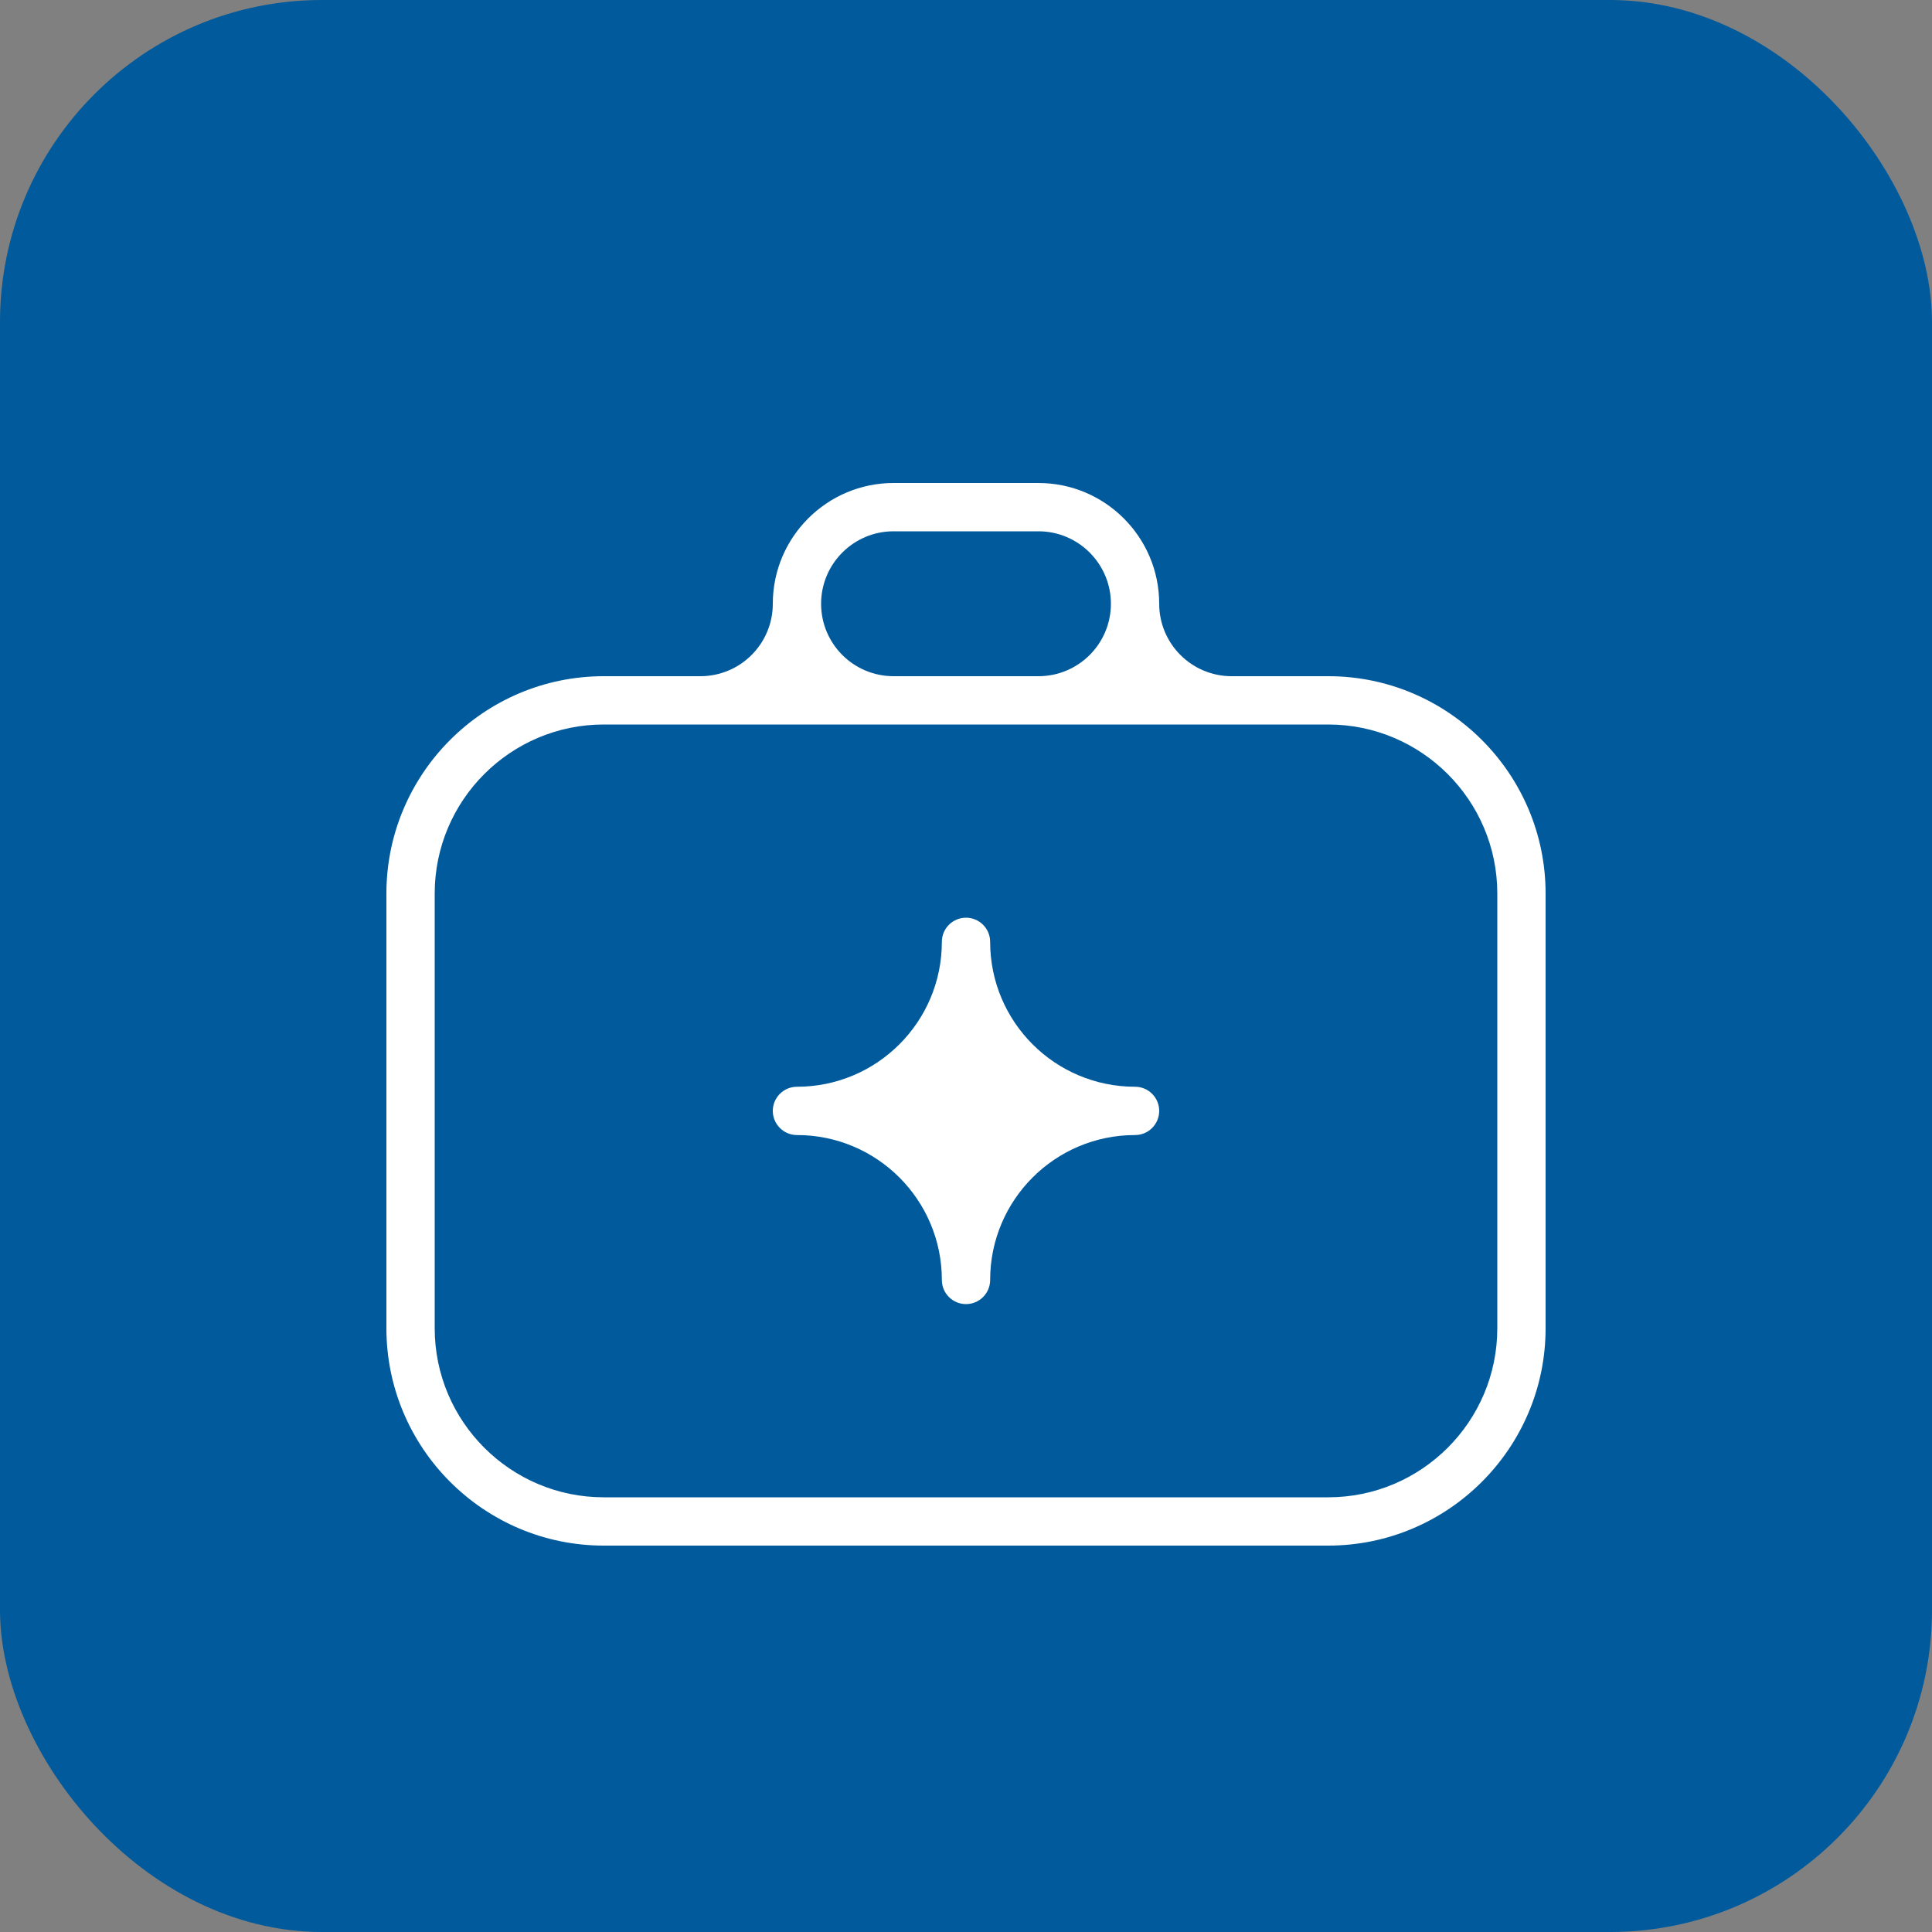
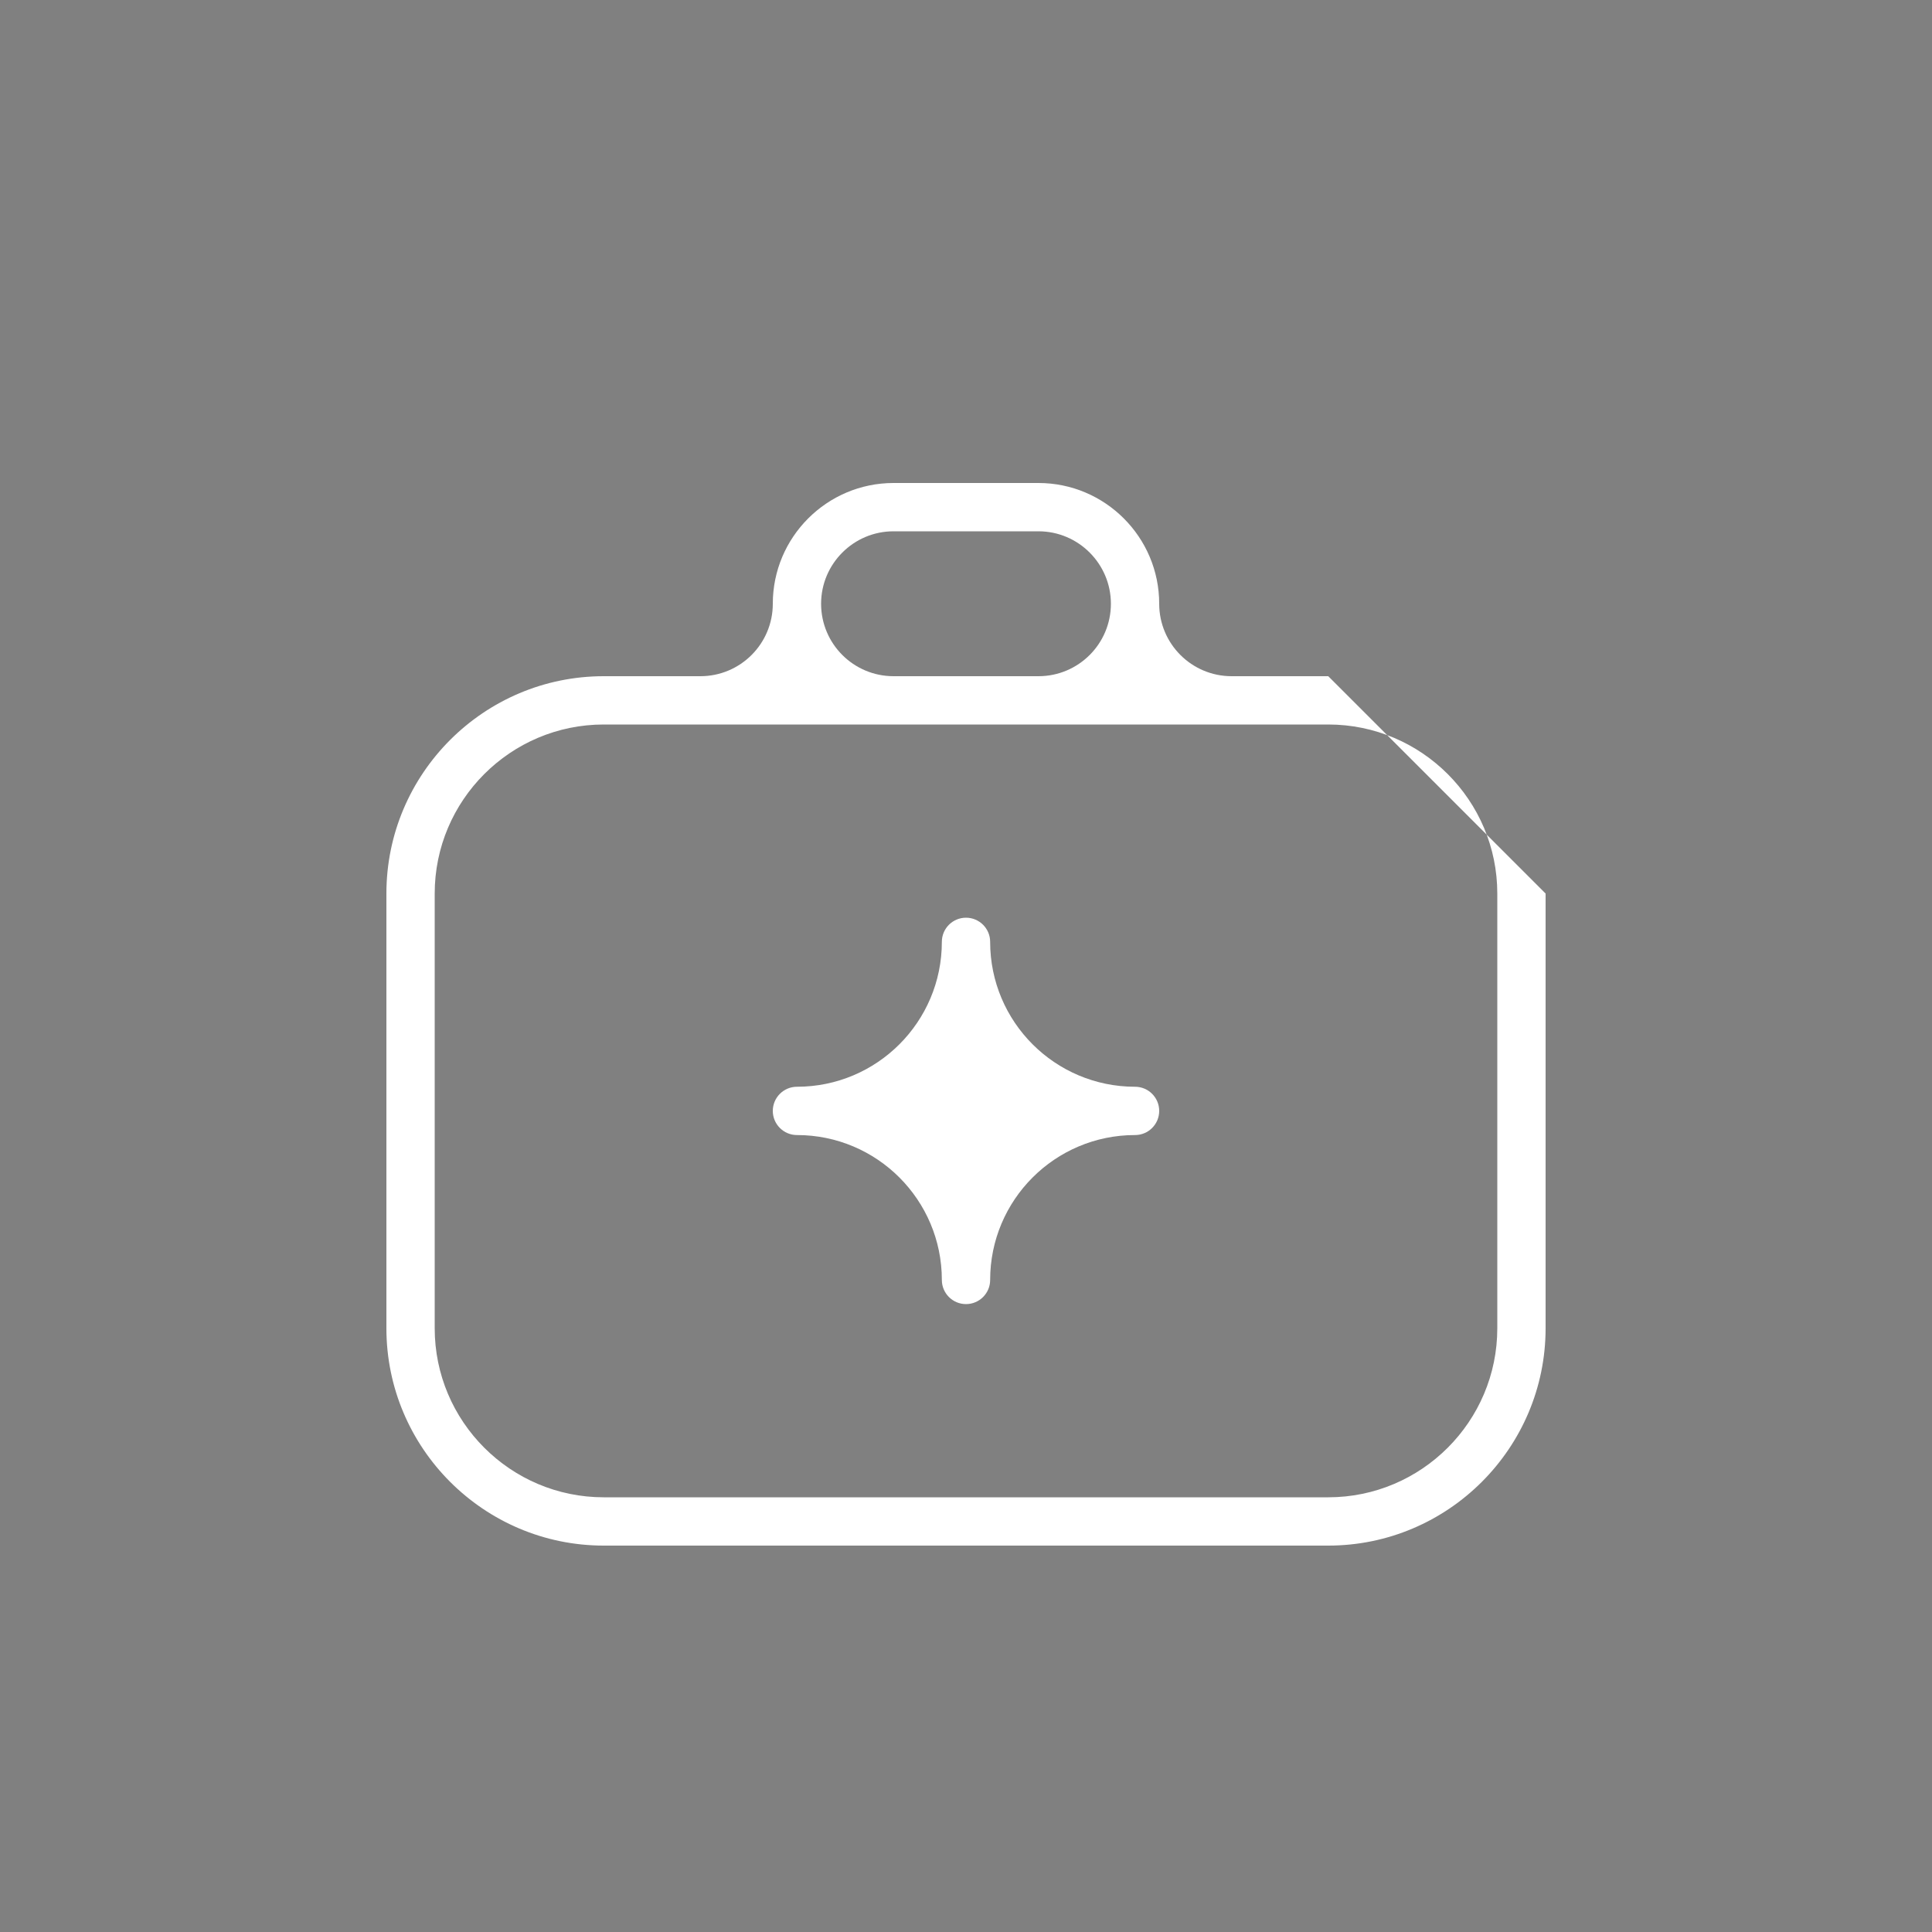
<svg xmlns="http://www.w3.org/2000/svg" width="60" height="60" viewBox="0 0 60 60" fill="none">
  <rect x="0" y="0" width="60" height="60" fill="#808080" stroke="none" />
-   <rect width="60" height="60" rx="10" fill="#005A9B" />
-   <path d="M41.25 21H38.25C37.007 21 36 19.993 36 18.75C36 16.683 34.319 15 32.25 15H27.75C25.681 15 24 16.683 24 18.75C24 19.993 22.993 21 21.75 21H18.75C15.028 21 12 24.029 12 27.75V41.25C12 44.971 15.028 48 18.75 48H41.25C44.971 48 48 44.971 48 41.25V27.75C48 24.029 44.971 21 41.25 21ZM25.5 18.75C25.5 17.509 26.509 16.5 27.75 16.5H32.25C33.49 16.5 34.5 17.509 34.5 18.75C34.5 19.993 33.493 21 32.25 21H27.75C26.507 21 25.5 19.993 25.5 18.75ZM46.5 41.25C46.5 44.145 44.145 46.5 41.25 46.5H18.75C15.855 46.5 13.5 44.145 13.5 41.25V27.75C13.5 24.855 15.855 22.5 18.75 22.5H41.25C44.145 22.5 46.5 24.855 46.5 27.75V41.25ZM36 34.5C36 34.914 35.664 35.25 35.25 35.25C32.765 35.25 30.75 37.265 30.75 39.75C30.75 40.164 30.414 40.5 30 40.5C29.586 40.5 29.25 40.164 29.25 39.75C29.25 37.265 27.235 35.25 24.75 35.25C24.336 35.25 24 34.914 24 34.5C24 34.086 24.336 33.75 24.75 33.75C27.235 33.75 29.25 31.735 29.25 29.25C29.25 28.836 29.586 28.5 30 28.5C30.414 28.5 30.75 28.836 30.75 29.25C30.75 31.735 32.765 33.75 35.25 33.75C35.664 33.75 36 34.086 36 34.5Z" fill="white" />
+   <path d="M41.25 21H38.25C37.007 21 36 19.993 36 18.75C36 16.683 34.319 15 32.25 15H27.75C25.681 15 24 16.683 24 18.75C24 19.993 22.993 21 21.75 21H18.75C15.028 21 12 24.029 12 27.75V41.25C12 44.971 15.028 48 18.75 48H41.25C44.971 48 48 44.971 48 41.25V27.75ZM25.5 18.75C25.5 17.509 26.509 16.5 27.75 16.5H32.25C33.49 16.5 34.5 17.509 34.5 18.75C34.5 19.993 33.493 21 32.25 21H27.75C26.507 21 25.5 19.993 25.5 18.75ZM46.5 41.25C46.5 44.145 44.145 46.5 41.25 46.5H18.75C15.855 46.5 13.5 44.145 13.5 41.25V27.75C13.5 24.855 15.855 22.5 18.75 22.5H41.25C44.145 22.5 46.5 24.855 46.5 27.75V41.25ZM36 34.5C36 34.914 35.664 35.25 35.25 35.25C32.765 35.25 30.75 37.265 30.75 39.75C30.75 40.164 30.414 40.5 30 40.5C29.586 40.5 29.25 40.164 29.25 39.75C29.25 37.265 27.235 35.25 24.75 35.25C24.336 35.25 24 34.914 24 34.5C24 34.086 24.336 33.75 24.75 33.75C27.235 33.75 29.25 31.735 29.25 29.25C29.25 28.836 29.586 28.5 30 28.5C30.414 28.5 30.75 28.836 30.75 29.25C30.75 31.735 32.765 33.75 35.25 33.75C35.664 33.75 36 34.086 36 34.5Z" fill="white" />
</svg>